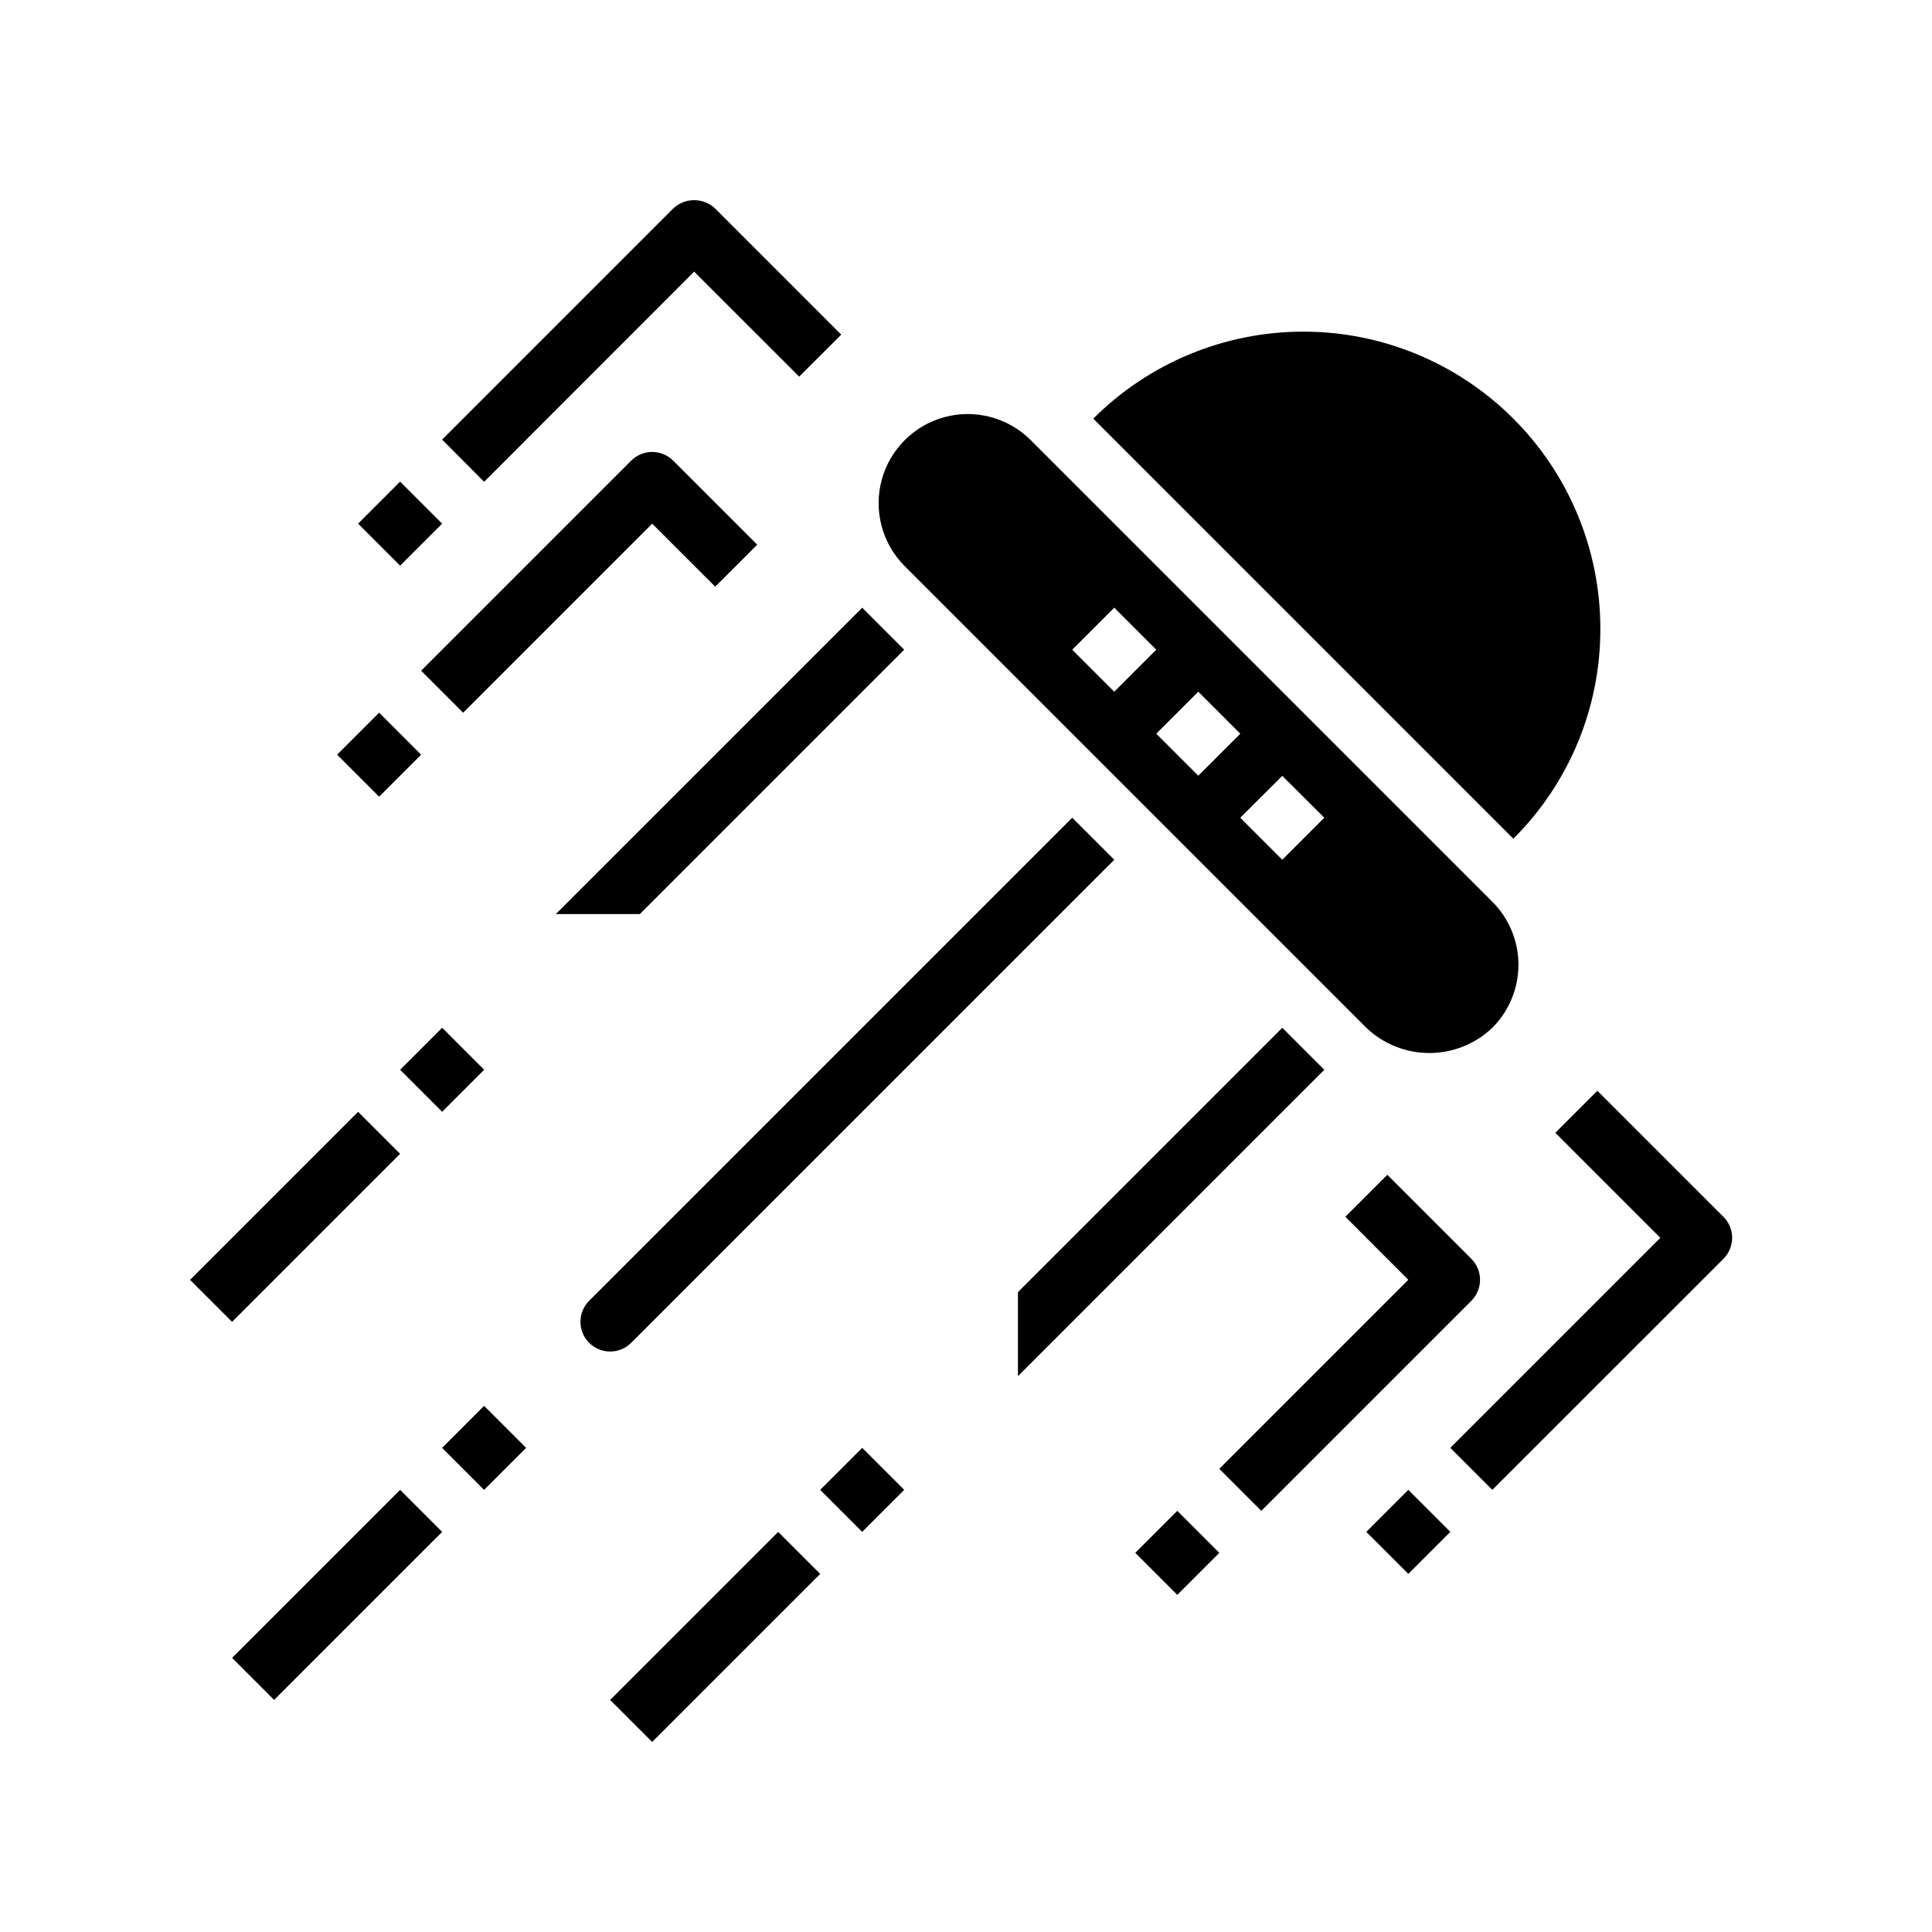
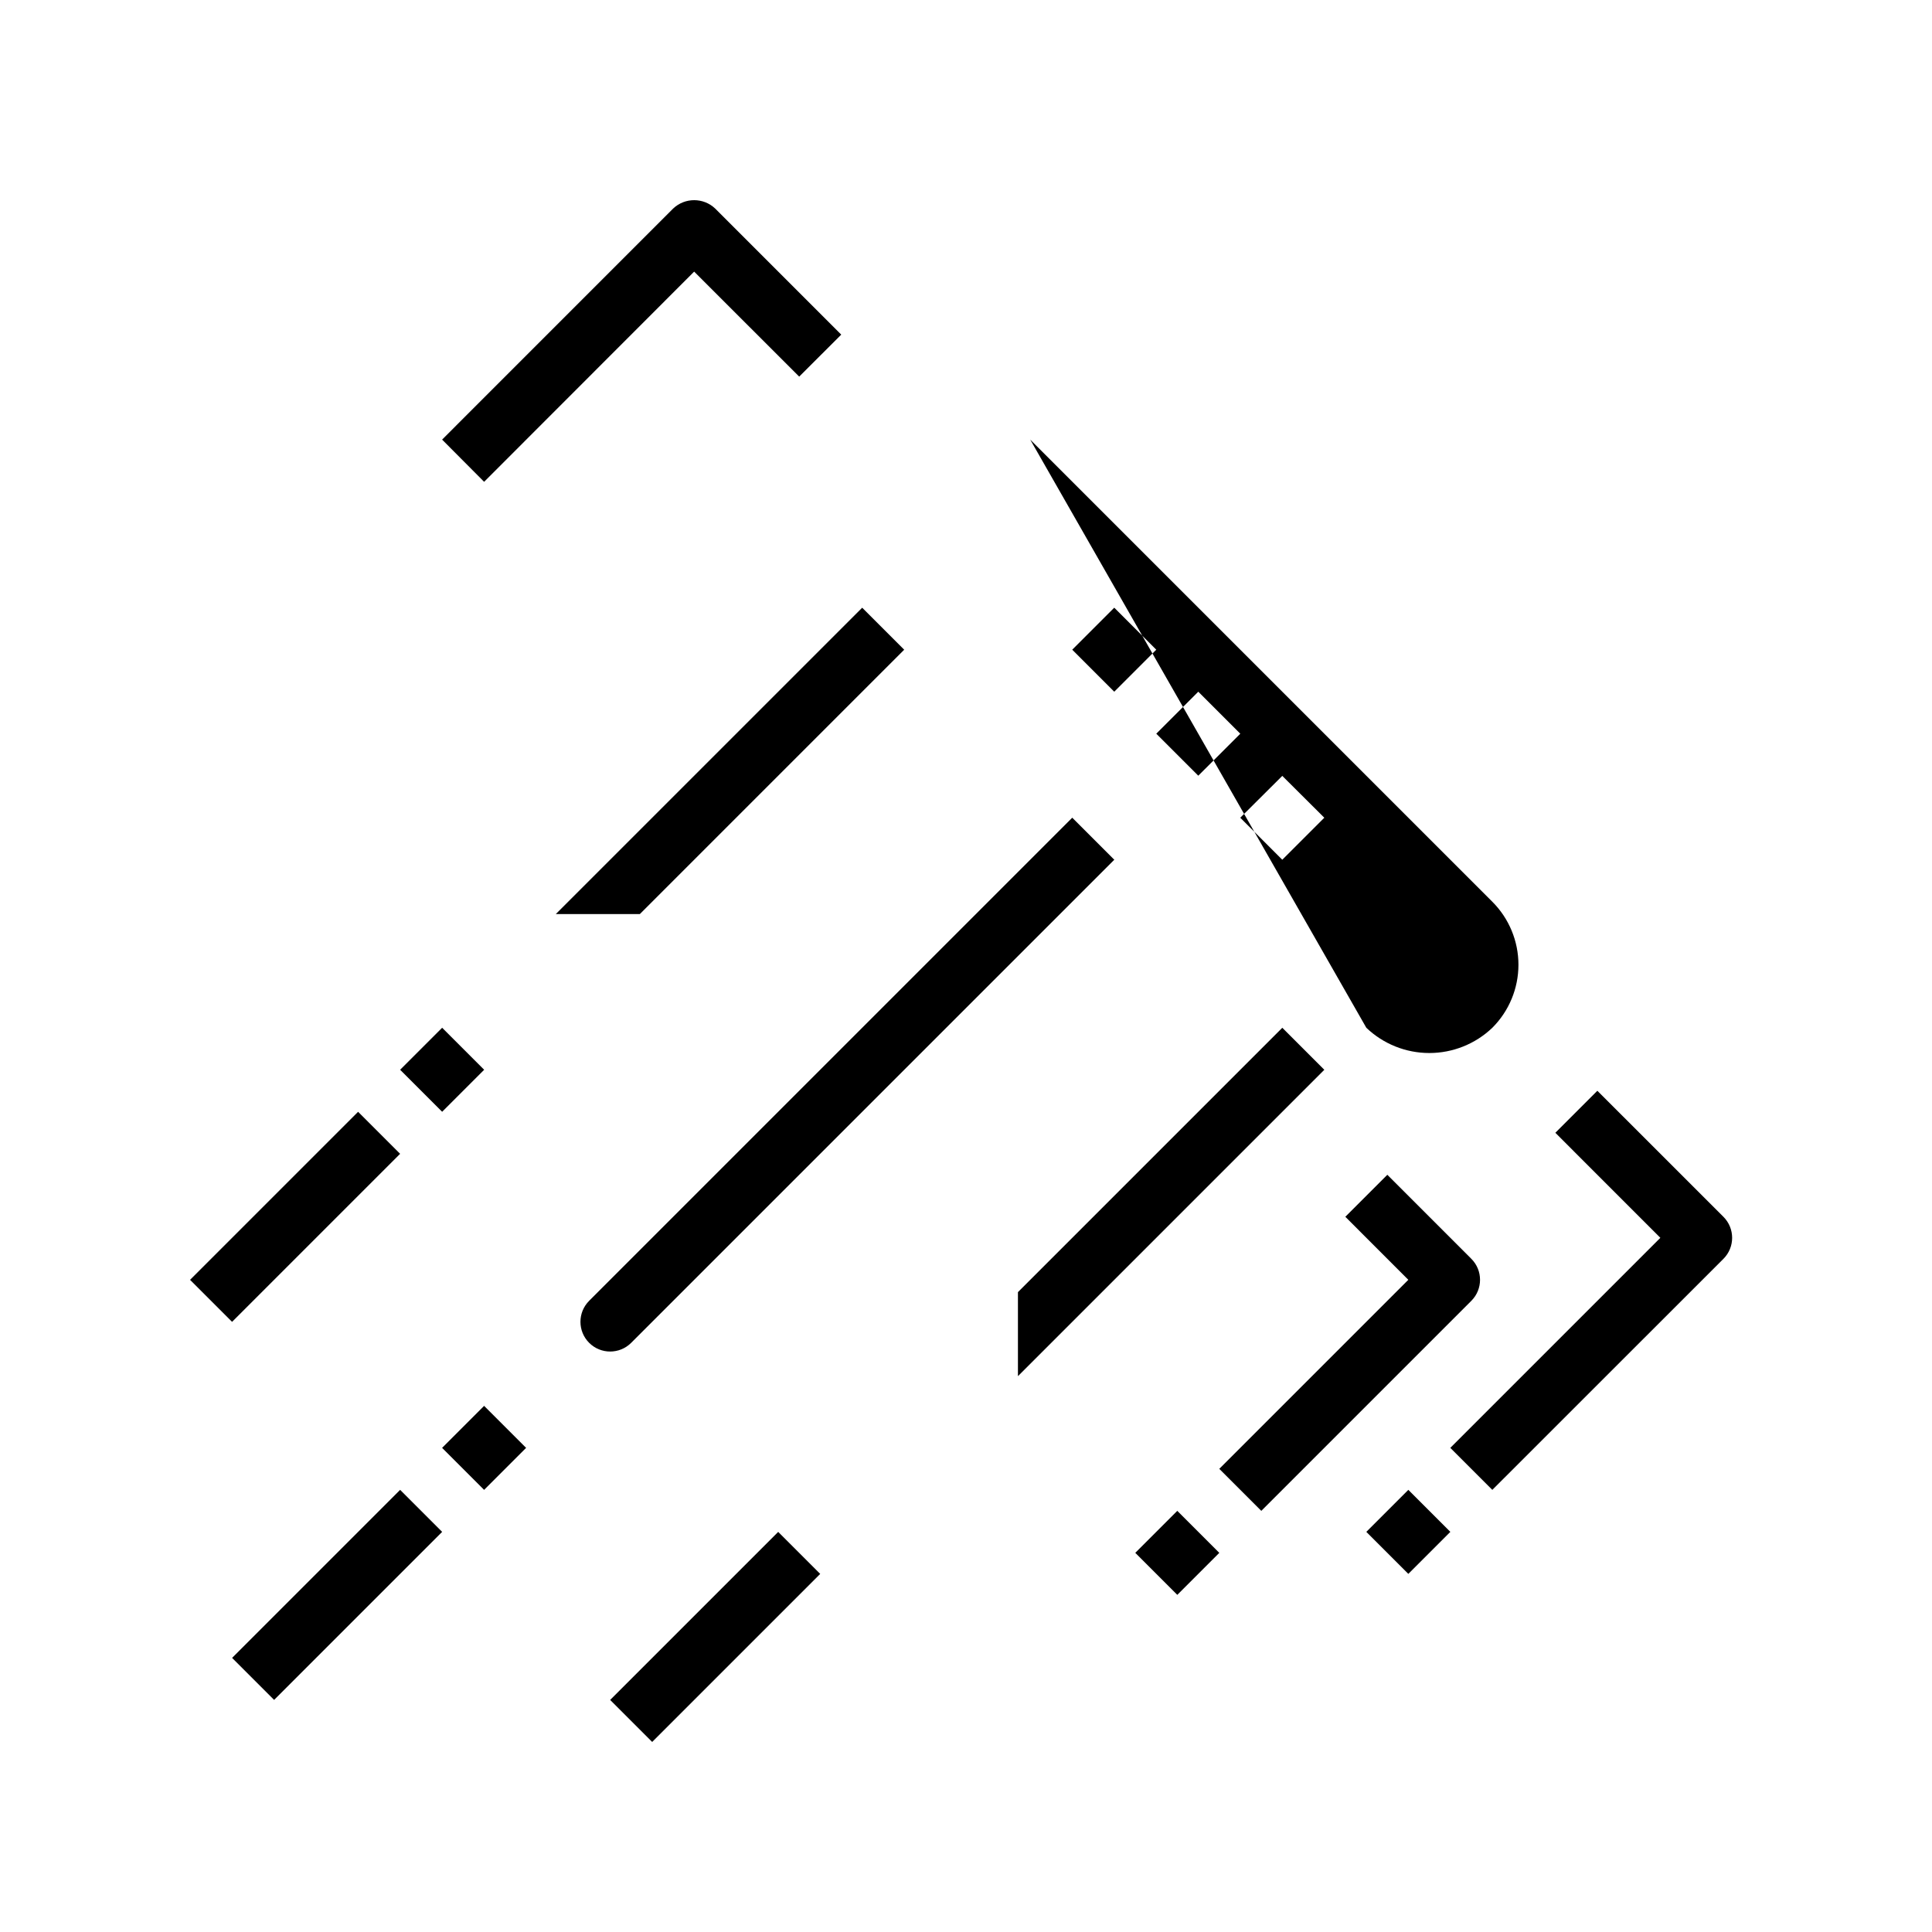
<svg xmlns="http://www.w3.org/2000/svg" fill="#000000" width="800px" height="800px" version="1.1" viewBox="144 144 512 512">
  <g>
-     <path d="m568.11 310.61c0-20.879-8.293-40.902-23.059-55.664-14.762-14.762-34.785-23.059-55.66-23.059-20.879 0-40.902 8.297-55.664 23.059l111.32 111.32c14.812-14.73 23.117-34.773 23.059-55.66z" />
    <path d="m483.82 416.37-70.055 70.055v22.27l81.191-81.191z" />
    <path d="m383.62 316.18-11.133-11.129-81.191 81.184h22.27z" />
-     <path d="m506.09 416.37c4.496 4.297 10.477 6.691 16.695 6.691s12.199-2.394 16.699-6.691c4.43-4.43 6.918-10.434 6.918-16.699s-2.488-12.273-6.918-16.699l-122.46-122.46c-5.984-5.887-14.637-8.156-22.738-5.965-8.098 2.195-14.426 8.52-16.621 16.617-2.195 8.102 0.074 16.758 5.957 22.738zm-11.133-55.664-11.141 11.133-11.133-11.133 11.137-11.09zm-33.398-33.398 11.133 11.133-11.133 11.129-11.133-11.133zm-22.27-22.262 11.133 11.133-11.133 11.133-11.133-11.133z" />
+     <path d="m506.09 416.37c4.496 4.297 10.477 6.691 16.695 6.691s12.199-2.394 16.699-6.691c4.43-4.43 6.918-10.434 6.918-16.699s-2.488-12.273-6.918-16.699l-122.46-122.46zm-11.133-55.664-11.141 11.133-11.133-11.133 11.137-11.09zm-33.398-33.398 11.133 11.133-11.133 11.129-11.133-11.133zm-22.27-22.262 11.133 11.133-11.133 11.133-11.133-11.133z" />
    <path d="m439.3 371.84-11.141-11.141-128.03 128.03c-3.074 3.078-3.07 8.062 0.004 11.137 3.078 3.074 8.062 3.07 11.137-0.004z" />
    <path d="m600.73 466.47-33.414-33.406-11.133 11.133 27.828 27.836-55.664 55.664 11.133 11.133 61.25-61.227c3.074-3.074 3.074-8.059 0-11.133z" />
    <path d="m533.92 477.6-22.262-22.27-11.133 11.129 16.695 16.703-50.098 50.098 11.133 11.133 55.664-55.664c3.074-3.074 3.074-8.055 0-11.129z" />
    <path d="m444.86 555.52 11.133-11.133 11.133 11.133-11.133 11.133z" />
-     <path d="m361.36 538.83 11.133-11.133 11.133 11.133-11.133 11.133z" />
    <path d="m305.7 594.5 44.531-44.531 11.133 11.133-44.531 44.531z" />
    <path d="m261.16 527.7 11.133-11.133 11.133 11.133-11.133 11.133z" />
    <path d="m205.51 583.36 44.531-44.531 11.133 11.133-44.531 44.531z" />
    <path d="m506.09 549.96 11.133-11.133 11.133 11.133-11.133 11.133z" />
    <path d="m327.96 215.98 27.836 27.828 11.141-11.129-33.41-33.418c-3.121-2.953-8.008-2.953-11.133 0l-61.23 61.238 11.133 11.184z" />
-     <path d="m311.27 266.08-55.664 55.664 11.133 11.133 50.098-50.098 16.703 16.695 11.133-11.133-22.27-22.262h-0.004c-3.074-3.07-8.055-3.07-11.129 0z" />
-     <path d="m233.34 344 11.133-11.133 11.133 11.133-11.133 11.133z" />
    <path d="m250.04 427.5 11.133-11.133 11.133 11.133-11.133 11.133z" />
    <path d="m194.37 483.17 44.531-44.531 11.133 11.133-44.531 44.531z" />
-     <path d="m238.9 282.77 11.133-11.133 11.133 11.133-11.133 11.133z" />
  </g>
</svg>